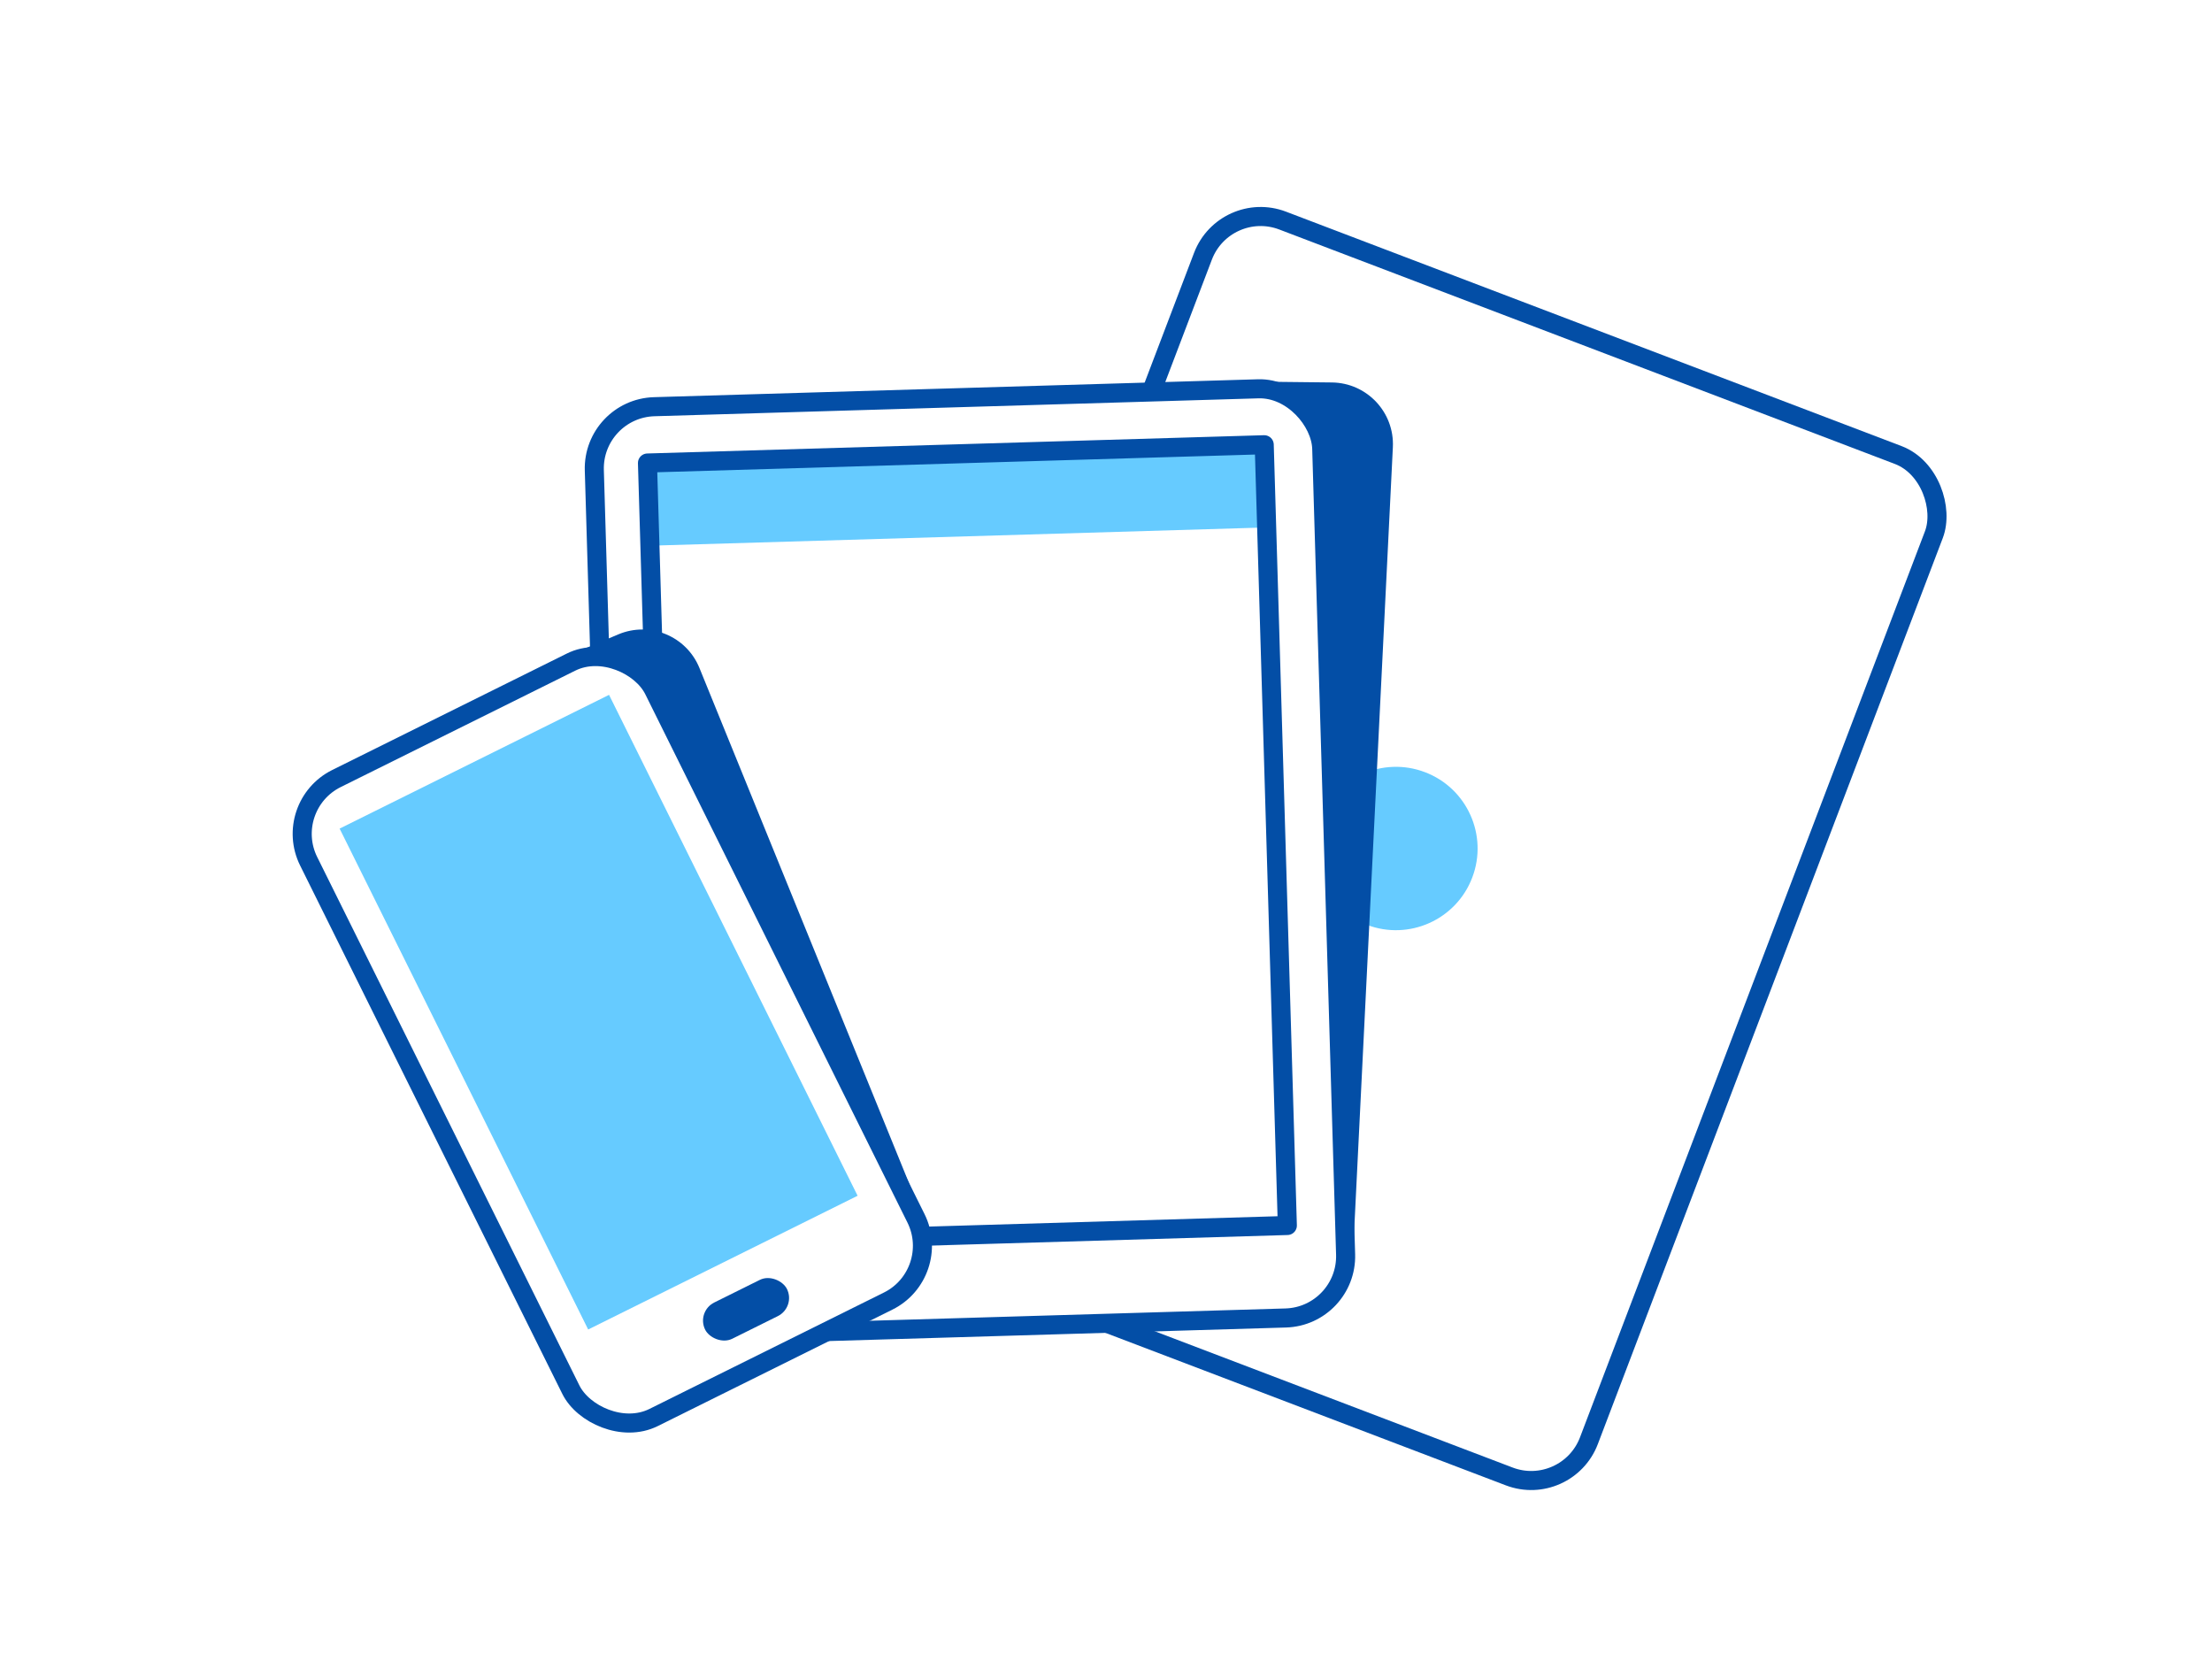
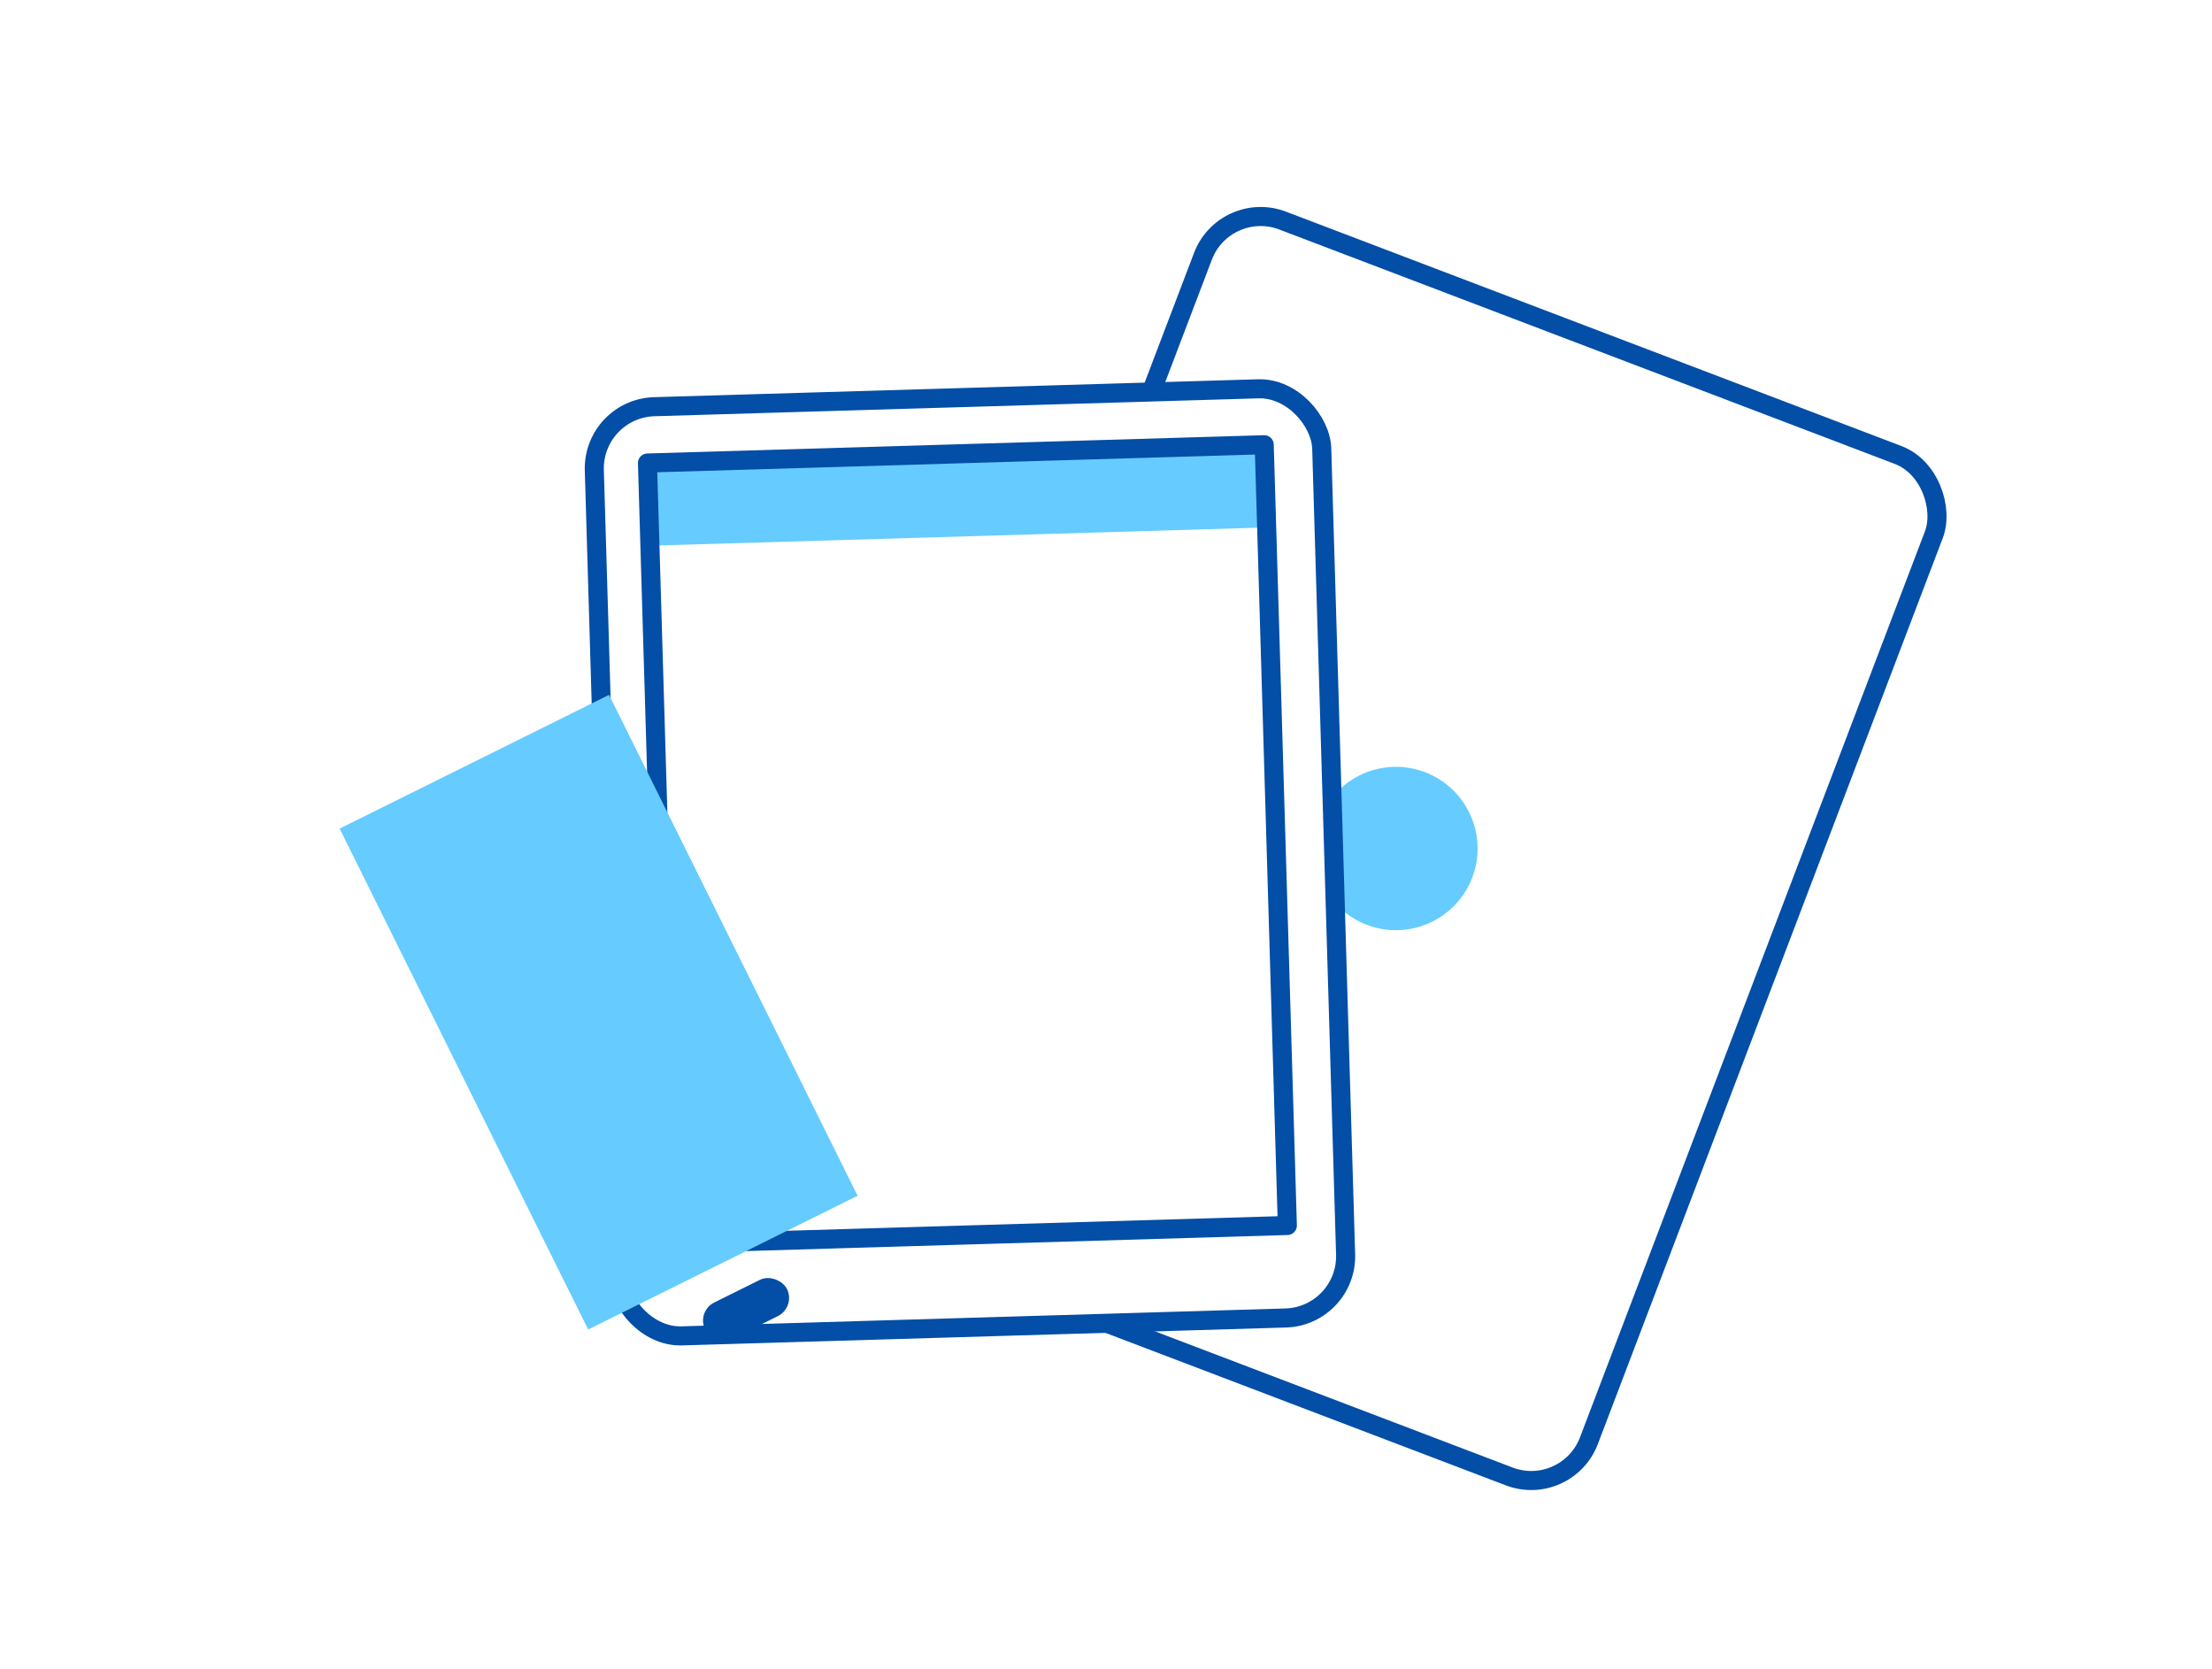
<svg xmlns="http://www.w3.org/2000/svg" width="464" height="350" fill="none">
-   <path fill="#fff" d="M0 0h464v350H0z" />
+   <path fill="#fff" d="M0 0h464H0z" />
  <rect x="256.944" y="41.652" width="164.062" height="229.238" rx="12.947" transform="rotate(20.846 256.944 41.652)" fill="#fff" stroke="#034EA6" stroke-width="4" stroke-miterlimit="10" stroke-linecap="round" stroke-linejoin="round" />
  <circle cx="292.818" cy="177.959" r="17.128" transform="rotate(20.846 292.818 177.959)" fill="#66CBFF" />
  <rect x="124.284" y="85.682" width="152.654" height="194.963" rx="12.947" transform="rotate(-1.697 124.284 85.682)" fill="#fff" stroke="#034EA6" stroke-width="4" stroke-miterlimit="10" stroke-linecap="round" stroke-linejoin="round" />
  <path d="m135.605 97.115 129.372-3.832.514 17.343-129.372 3.832-.514-17.343z" fill="#66CBFF" />
  <path d="m135.817 97.109 129.372-3.833 4.85 163.748-129.371 3.832-4.851-163.747z" stroke="#034EA6" stroke-width="4" stroke-miterlimit="10" stroke-linecap="round" stroke-linejoin="round" />
-   <rect x="58.989" y="169.035" width="80.824" height="149.615" rx="12.947" transform="rotate(-26.395 58.989 169.035)" fill="#fff" stroke="#034EA6" stroke-width="4" stroke-miterlimit="10" stroke-linecap="round" stroke-linejoin="round" />
  <path fill="#66CBFF" d="m71.241 173.783 56.517-28.05 52.138 105.055-56.517 28.05z" />
  <rect x="146.026" y="275.061" width="19.162" height="8.487" rx="4.243" transform="rotate(-26.395 146.026 275.061)" fill="#034EA6" />
-   <path d="m129.677 133.056-7.724 3.271c4.374.538 13.024 4.422 14.289 6.576l58.279 114.67-47.802-117.475c-2.722-6.69-10.391-9.859-17.042-7.042zm149.709-52.842-14.61-.162c4.033 2.433 12.102 2.863 13.107 12.926l5.683 175.02 8.607-174.2c.362-7.335-5.443-13.503-12.787-13.584z" fill="#034EA6" />
</svg>